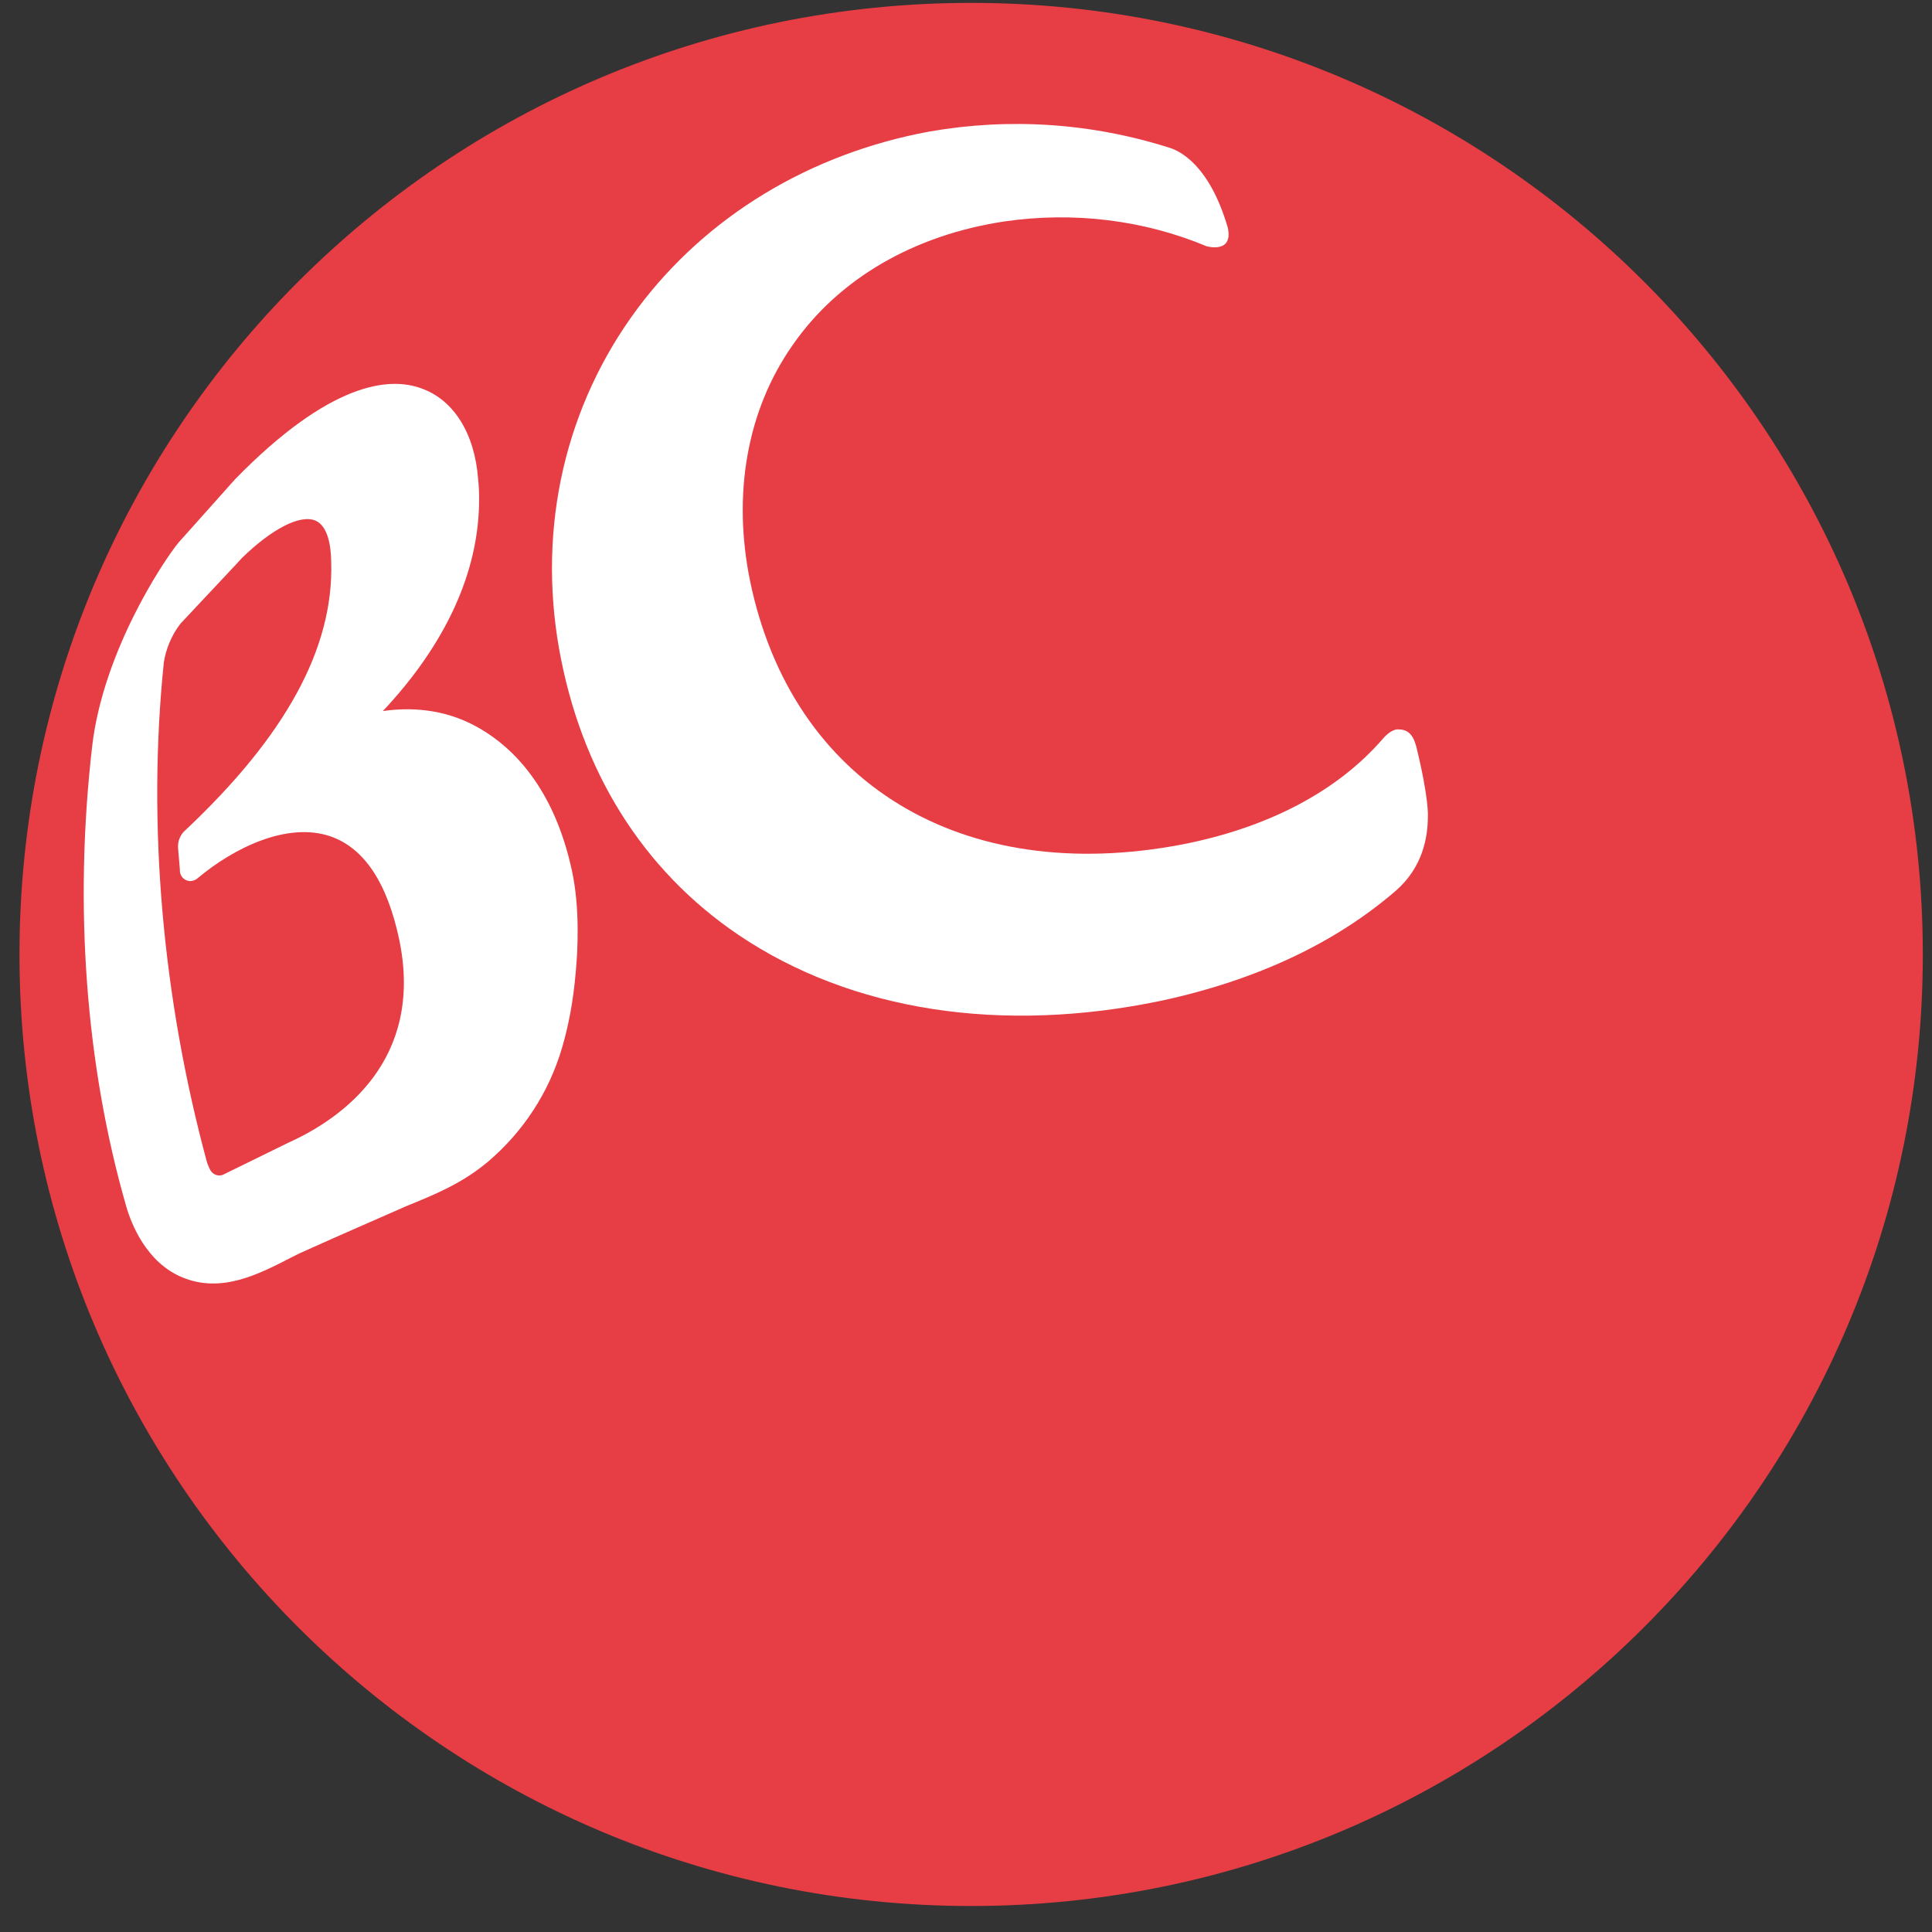
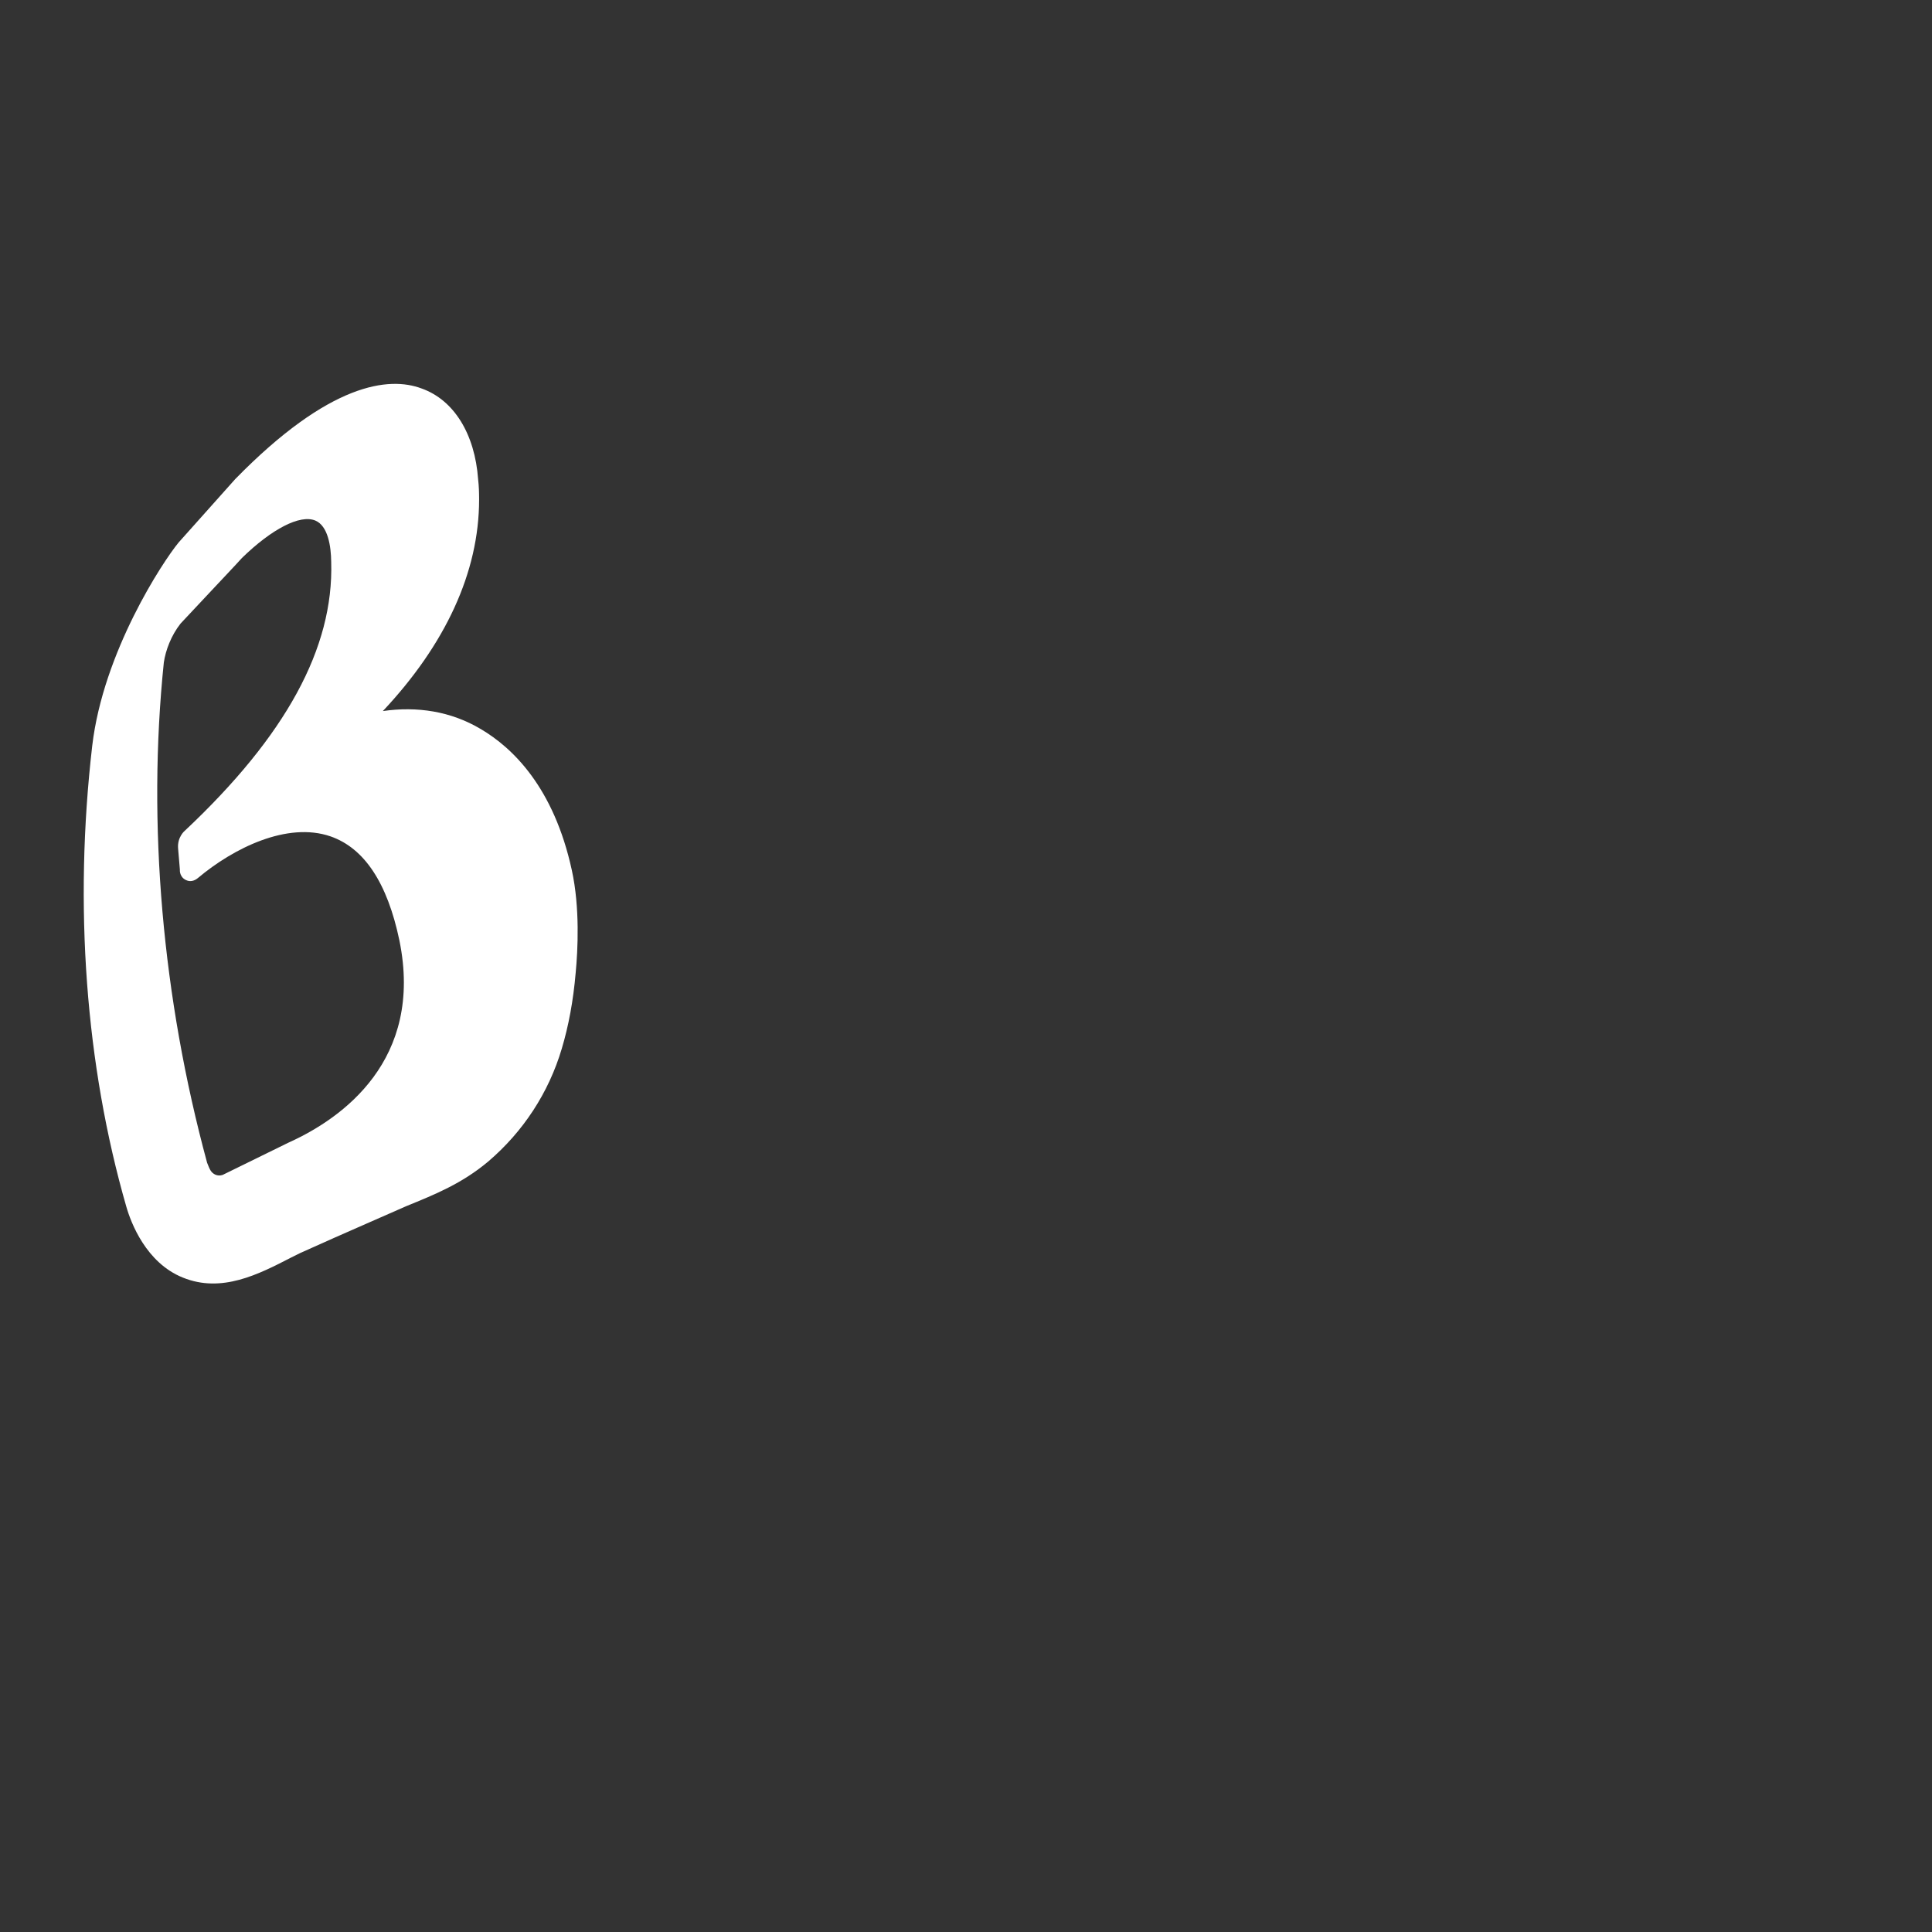
<svg xmlns="http://www.w3.org/2000/svg" version="1.1" x="0px" y="0px" width="121.89px" height="121.89px" viewBox="0 0 121.89 121.89" enable-background="new 0 0 121.89 121.89" xml:space="preserve">
  <rect x="0" y="0" width="121.89" height="121.89" fill="#333333" stroke="none" />
  <g id="Layer_2">
</g>
  <g id="Layer_1">
-     <path fill="#E73D44" d="M121.311,60.224c0,33.144-26.903,60.026-60.041,60.026c-33.159,0-60.041-26.882-60.041-60.026   c0-33.164,26.882-60.042,60.041-60.042C94.407,0.183,121.311,27.06,121.311,60.224z" />
    <linearGradient id="SVGID_1_" gradientUnits="userSpaceOnUse" x1="-931.469" y1="549.751" x2="-971.727" y2="582.041" gradientTransform="matrix(1 0 0 1 987.58 -473.438)">
      <stop offset="0" style="stop-color:#F7F7F7" />
      <stop offset="0.431" style="stop-color:#EEEEEE" />
      <stop offset="1" style="stop-color:#DBDCDC" />
    </linearGradient>
    <path fill="url(#SVGID_1_)" d="M89.736,49.318c0,0.01,0,0.01,0,0.01v0.041V49.318z" />
    <g>
      <path fill="#FFFFFF" d="M30.339,46c-1.891-1.129-4.027-1.451-6.184-1.139c3.935-4.191,6.072-8.75,6.072-13.35    c0-0.419-0.011-0.838-0.062-1.268c-0.204-2.862-1.523-5.009-3.567-5.734c-2.044-0.767-5.796-0.378-11.755,5.714l-3.577,4.006    c-0.992,1.206-4.753,6.899-5.448,12.828C4.653,57.137,5.399,67.195,7.965,76.113c0.296,1.042,1.257,3.557,3.567,4.488    c2.454,1.001,4.784-0.205,6.849-1.27l0.552-0.274l2.126-0.951l2.065-0.909l2.515-1.104c1.809-0.737,3.506-1.422,5.162-2.812    c2.198-1.876,3.813-4.328,4.641-7.12c0.43-1.44,0.726-3.015,0.879-4.803c0.133-1.39,0.275-4.089-0.245-6.46    C34.939,49.676,32.343,47.181,30.339,46z M11.236,53.529c0,0.041,0.112,1.324,0.112,1.324c-0.021,0.296,0.143,0.577,0.408,0.68    c0.236,0.108,0.501,0.056,0.736-0.143c2.238-1.881,5.632-3.563,8.361-2.623c2.136,0.742,3.587,2.944,4.344,6.558    c1.554,7.574-3.639,11.224-6.879,12.71l-0.112,0.051l-4.15,2.035c0,0-0.234,0.102-0.49-0.021    c-0.255-0.133-0.327-0.297-0.501-0.746c-2.821-10.41-3.782-21.348-2.729-31.559c0.113-0.767,0.46-1.696,1.054-2.453l3.485-3.715    l0.389-0.424c1.891-1.84,3.669-2.76,4.631-2.361c0.797,0.337,0.991,1.615,1.001,2.617c0.164,5.427-2.872,10.973-9.23,16.947    C11.665,52.404,11.174,52.803,11.236,53.529z" />
-       <path fill="#FFFFFF" d="M77.461,14.36c-1.166-3.996-3.066-4.834-3.619-5.019c-4.987-1.595-10.17-1.921-15.199-1.043    c-7.553,1.391-14.085,5.356-18.419,11.162c-4.548,6.108-6.307,13.728-4.958,21.435c1.37,7.738,5.274,14.004,11.346,18.103    c7.114,4.793,16.579,6.254,26.698,4.129c5.979-1.298,10.917-3.624,14.74-6.92c1.706-1.482,2.033-3.368,2.033-4.692    c0,0,0.092-1.068-0.736-4.436c-0.225-0.817-0.582-1.063-1.154-1.063c-0.42,0-0.858,0.48-0.941,0.583    C84.4,49.9,80.057,52.2,74.629,53.268c-13.932,2.678-24.644-3.828-27.301-16.584c-1.135-5.525-0.194-10.825,2.688-14.924    c2.893-4.17,7.636-6.93,13.35-7.789c4.354-0.634,8.779-0.098,12.756,1.564C76.121,15.536,77.828,16.031,77.461,14.36z" />
    </g>
  </g>
</svg>